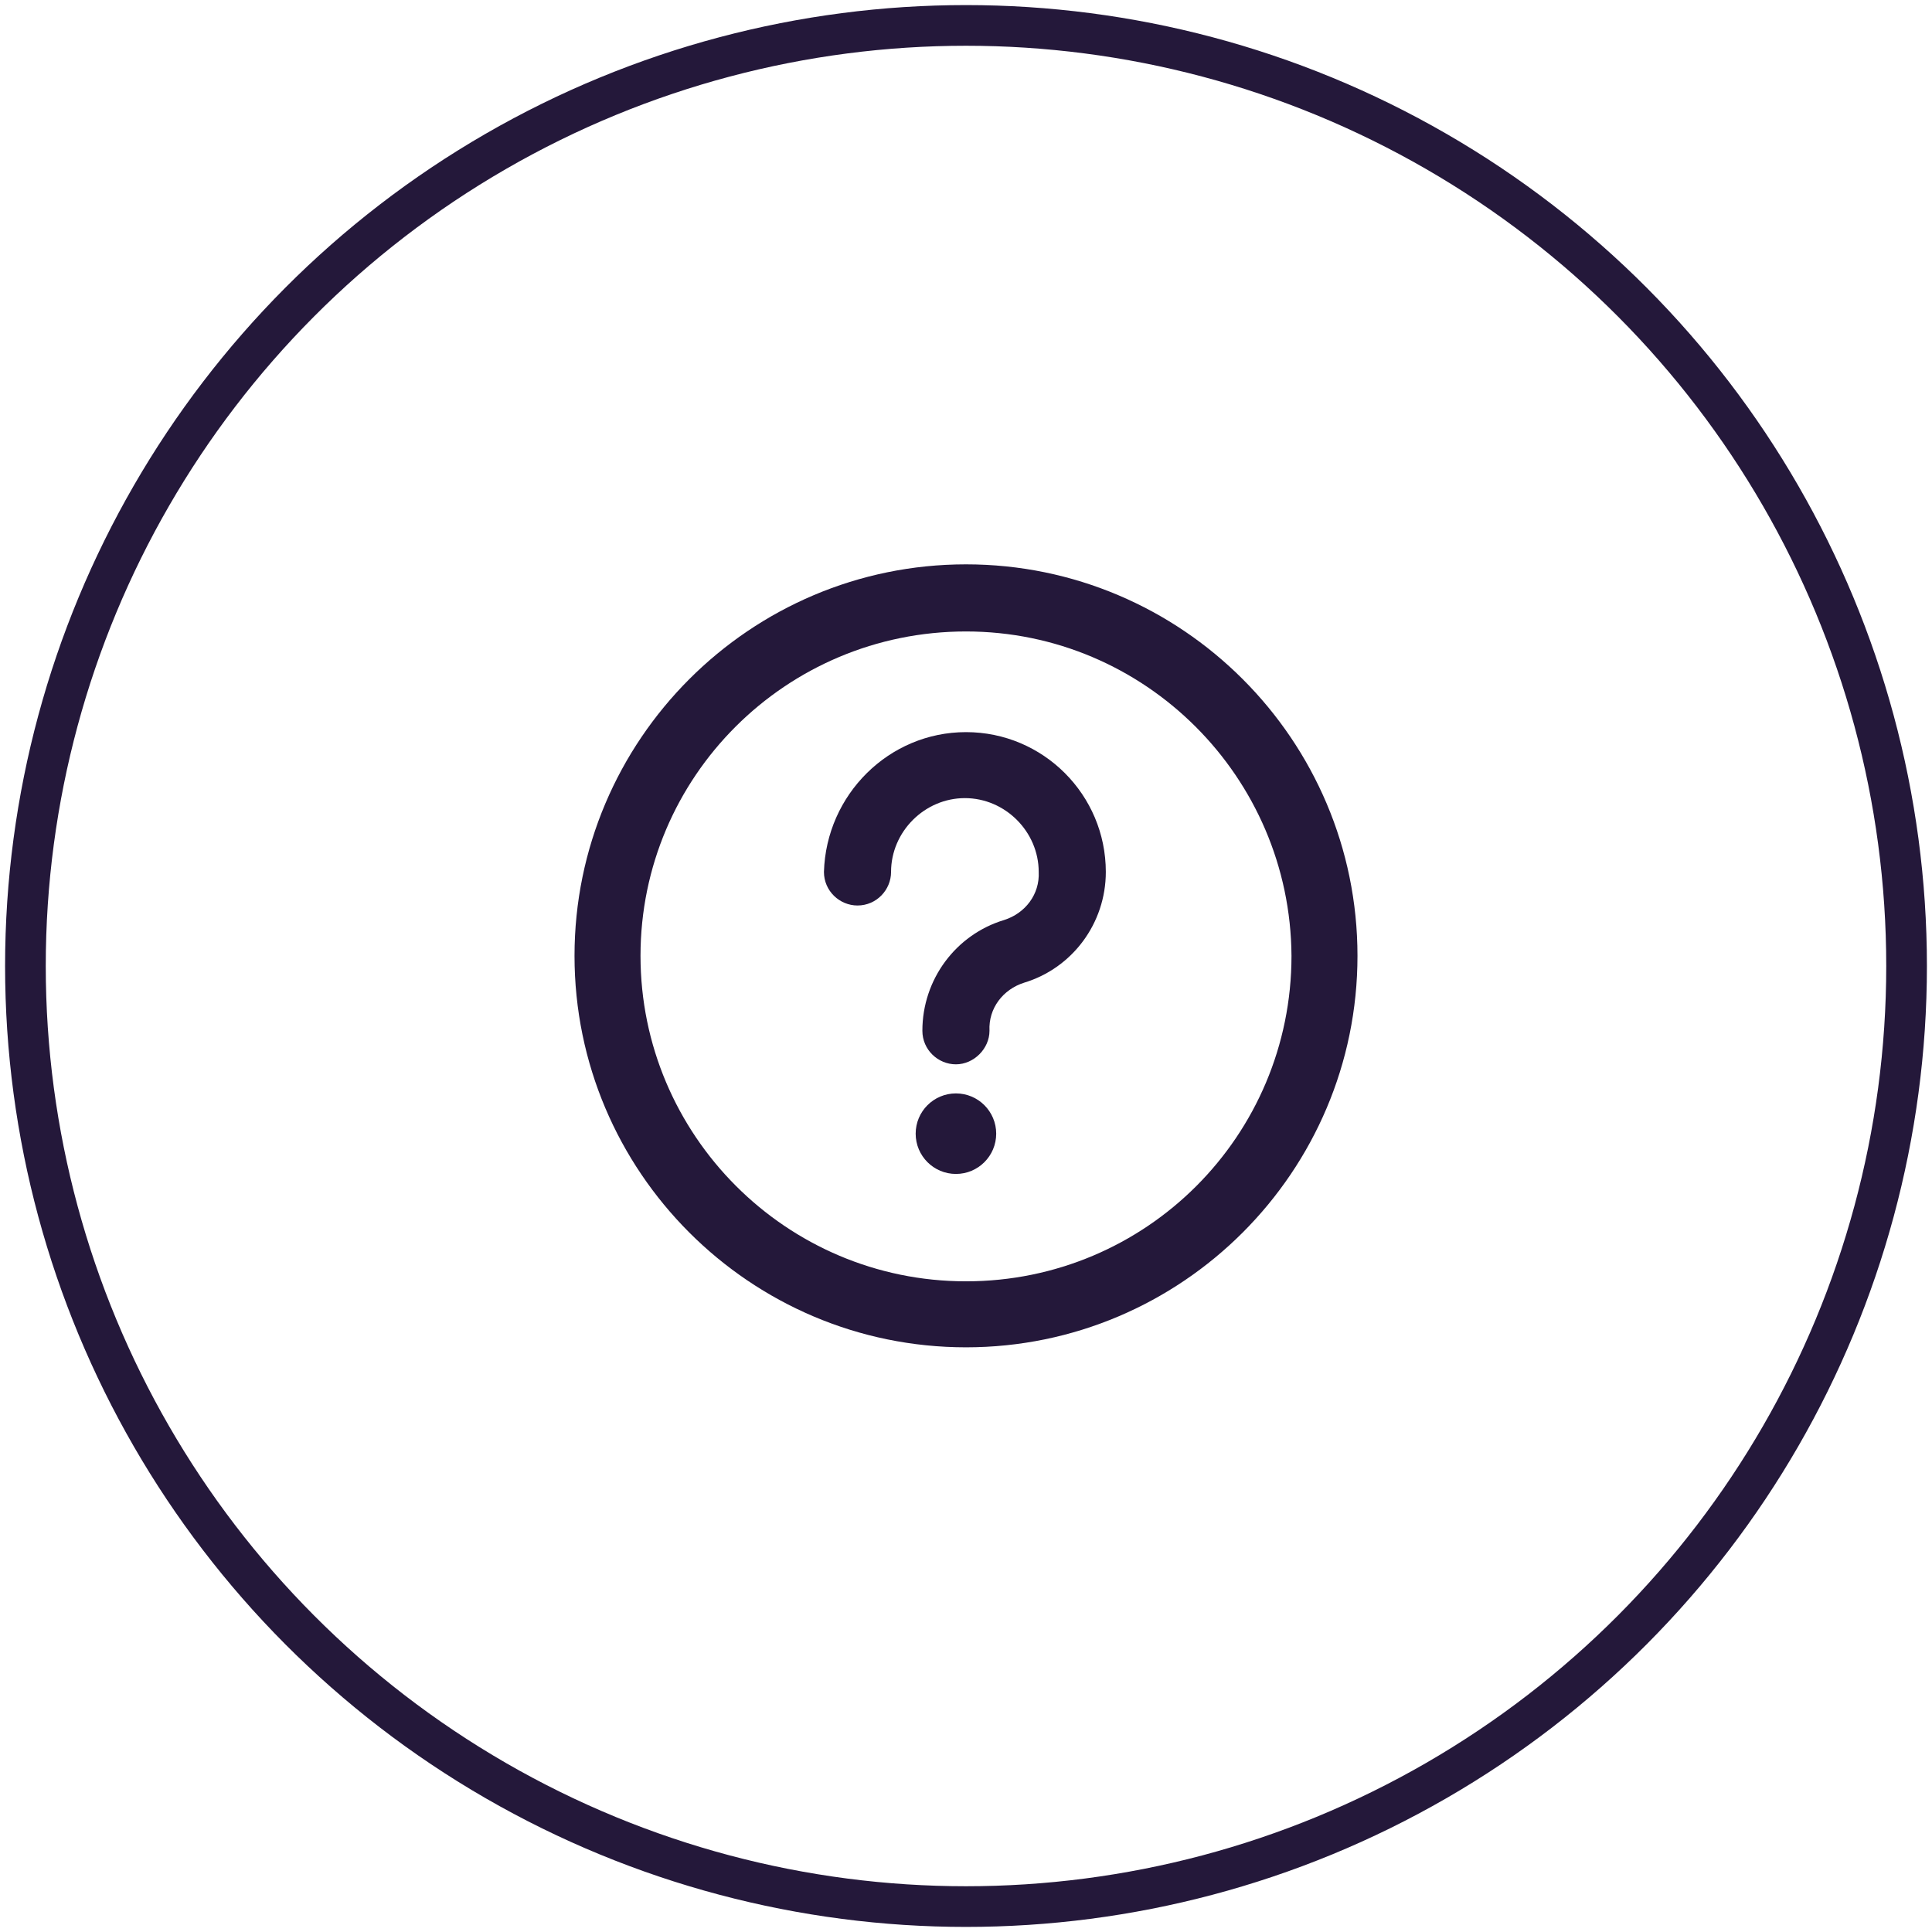
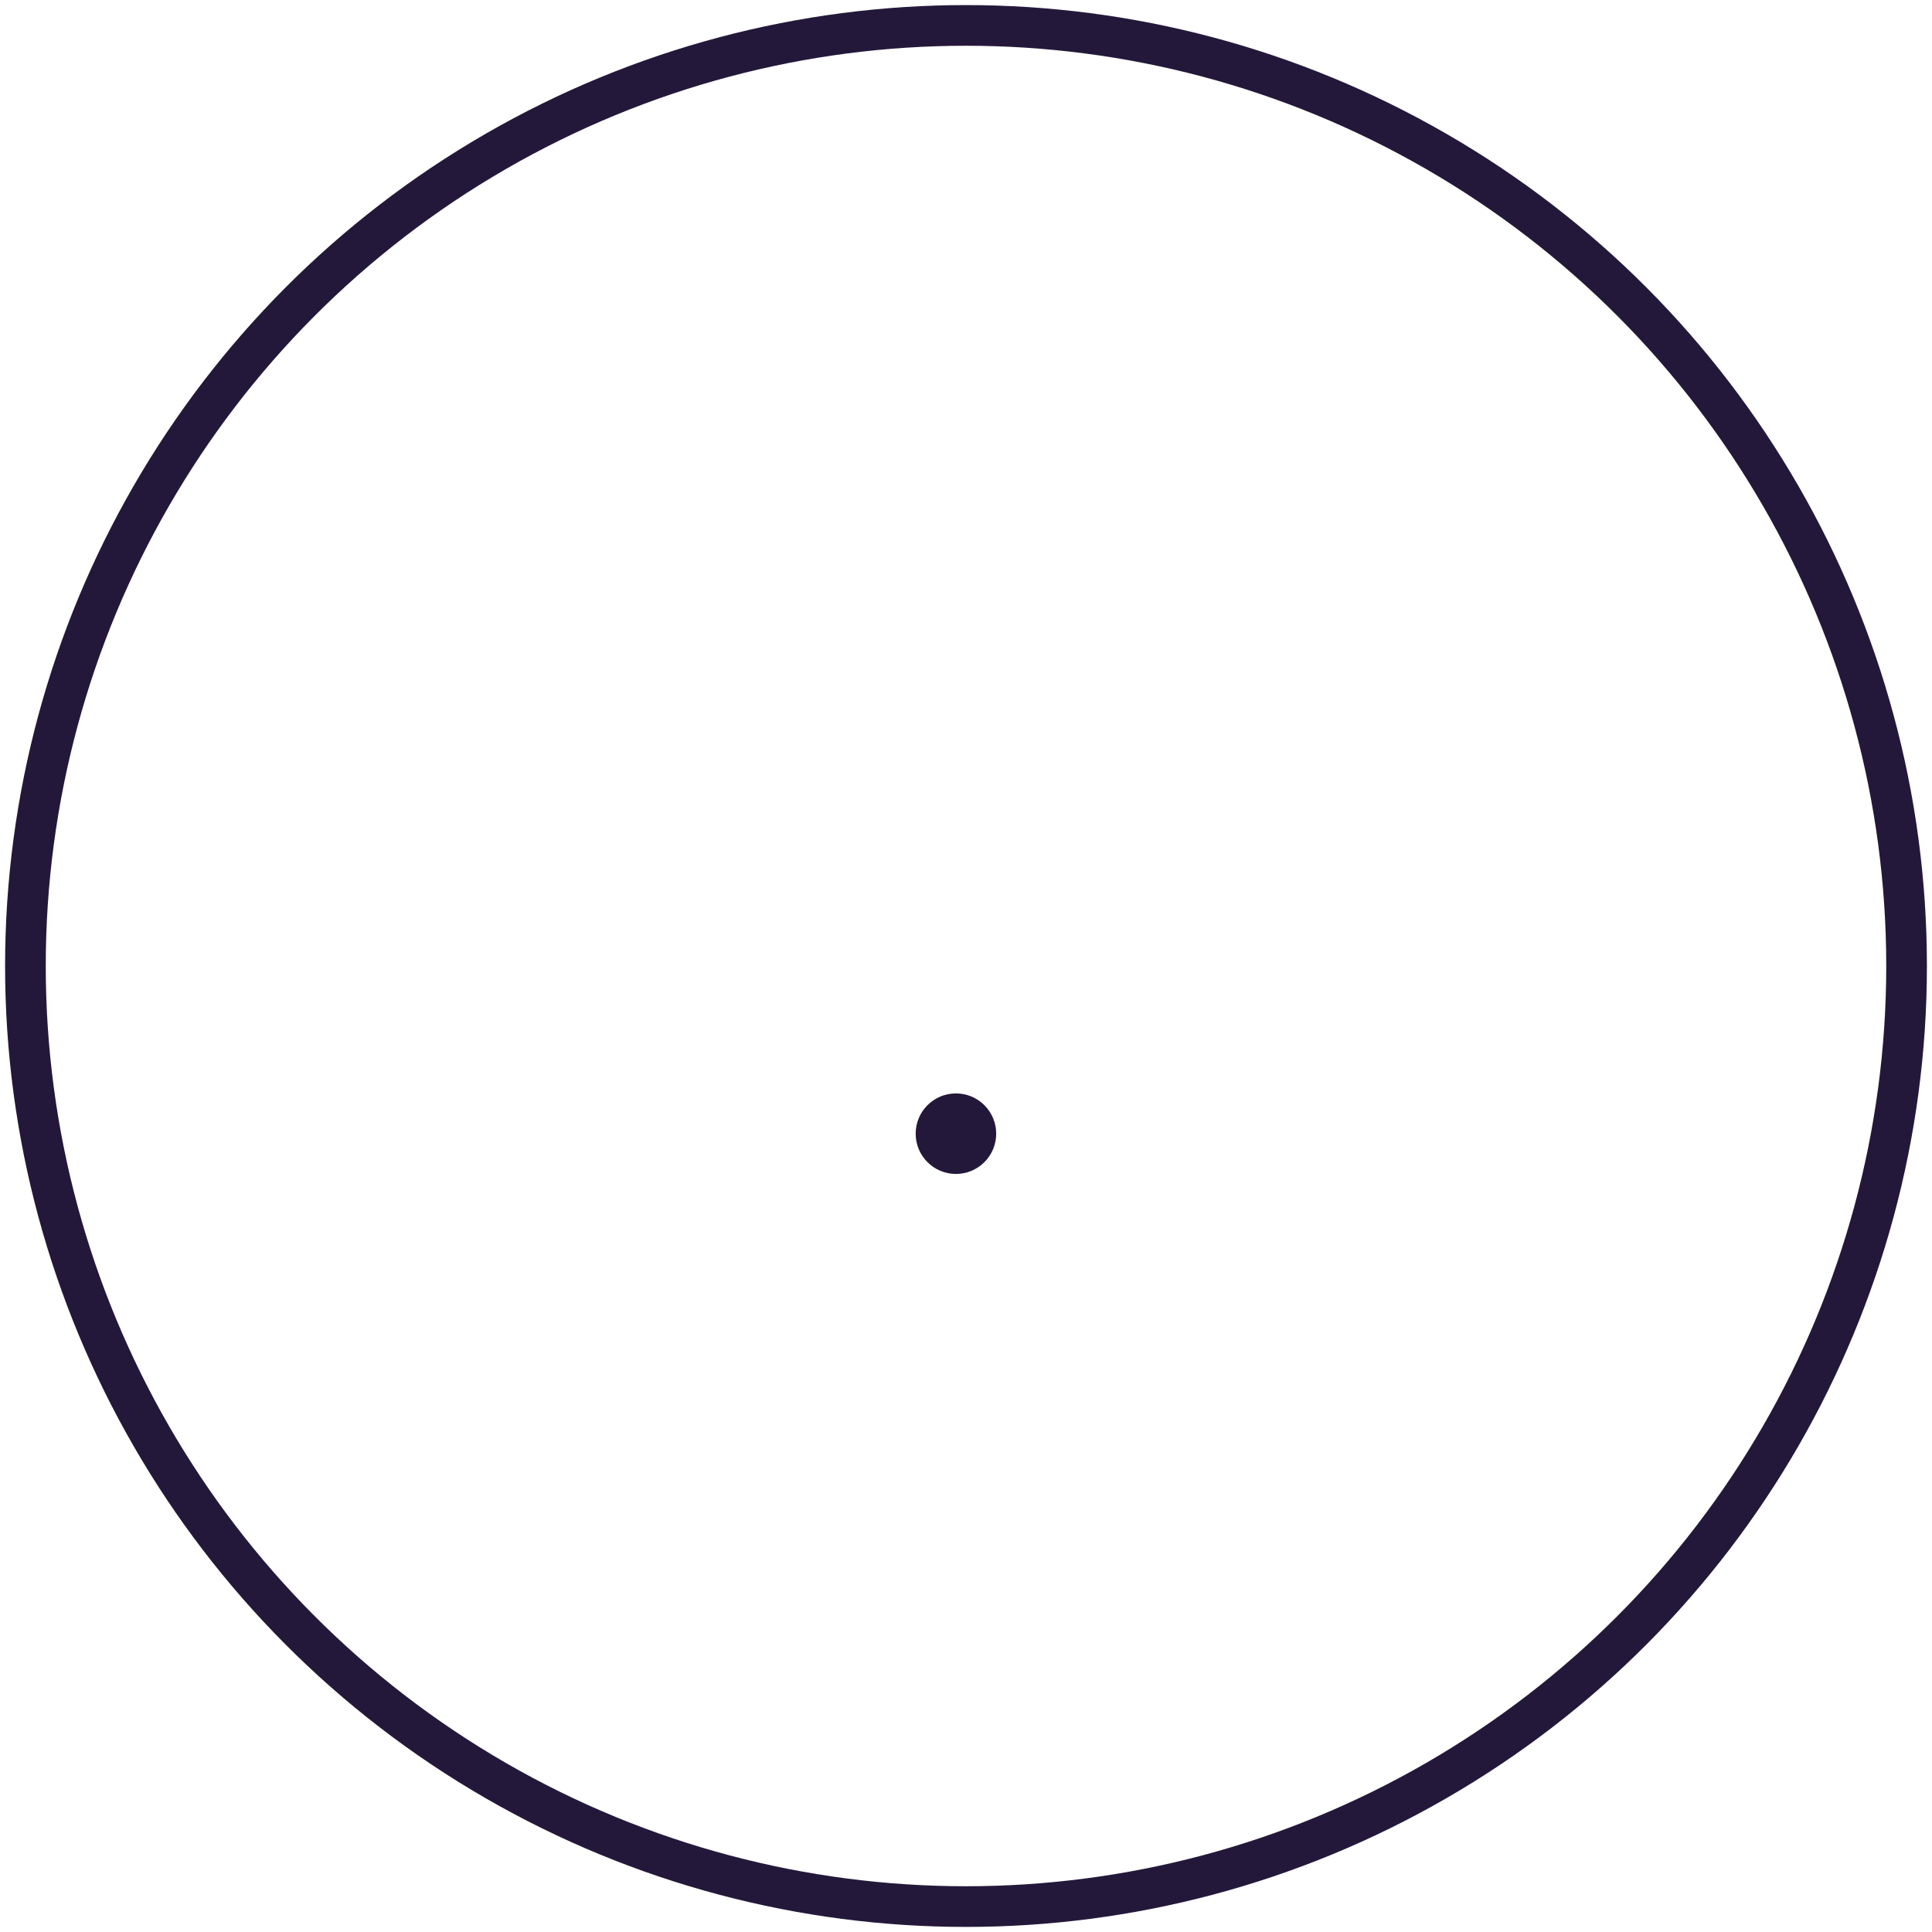
<svg xmlns="http://www.w3.org/2000/svg" width="190" height="190" viewBox="0 0 190 190" fill="none">
  <circle cx="95" cy="95" r="92.5" stroke="#24183A" stroke-width="4" />
-   <path d="M95 132.5C73.77 132.5 56.5 115.23 56.5 94C56.5 72.77 73.77 55.5 95 55.5C116.23 55.5 133.5 72.77 133.5 94C133.5 115.23 116.23 132.5 95 132.5ZM95 62.1C77.29 62.1 62.99 76.4 62.99 94C62.99 111.6 77.29 126.01 95 126.01C112.71 126.01 127.01 111.71 127.01 94C126.9 76.4 112.6 62.1 95 62.1Z" fill="#24183A" />
-   <path d="M94.01 104.67C92.25 104.67 90.71 103.24 90.71 101.37C90.71 96.31 94.01 91.91 98.74 90.48C100.83 89.82 102.26 87.95 102.15 85.75C102.15 81.79 98.85 78.49 94.89 78.49C90.93 78.49 87.63 81.79 87.63 85.75C87.63 87.51 86.2 89.05 84.33 89.05C82.57 89.05 81.03 87.62 81.03 85.75C81.25 78.16 87.41 72 95 72C102.59 72 108.75 78.16 108.75 85.75C108.75 90.81 105.45 95.21 100.72 96.64C98.63 97.3 97.2 99.17 97.31 101.37C97.31 103.13 95.77 104.67 94.01 104.67Z" fill="#24183A" />
  <path d="M96.47 111.49C96.47 112.849 95.368 113.95 94.01 113.95C92.651 113.95 91.55 112.849 91.55 111.49C91.55 110.132 92.651 109.03 94.01 109.03C95.368 109.03 96.47 110.132 96.47 111.49Z" fill="#24183A" stroke="#24183A" stroke-width="3" />
</svg>